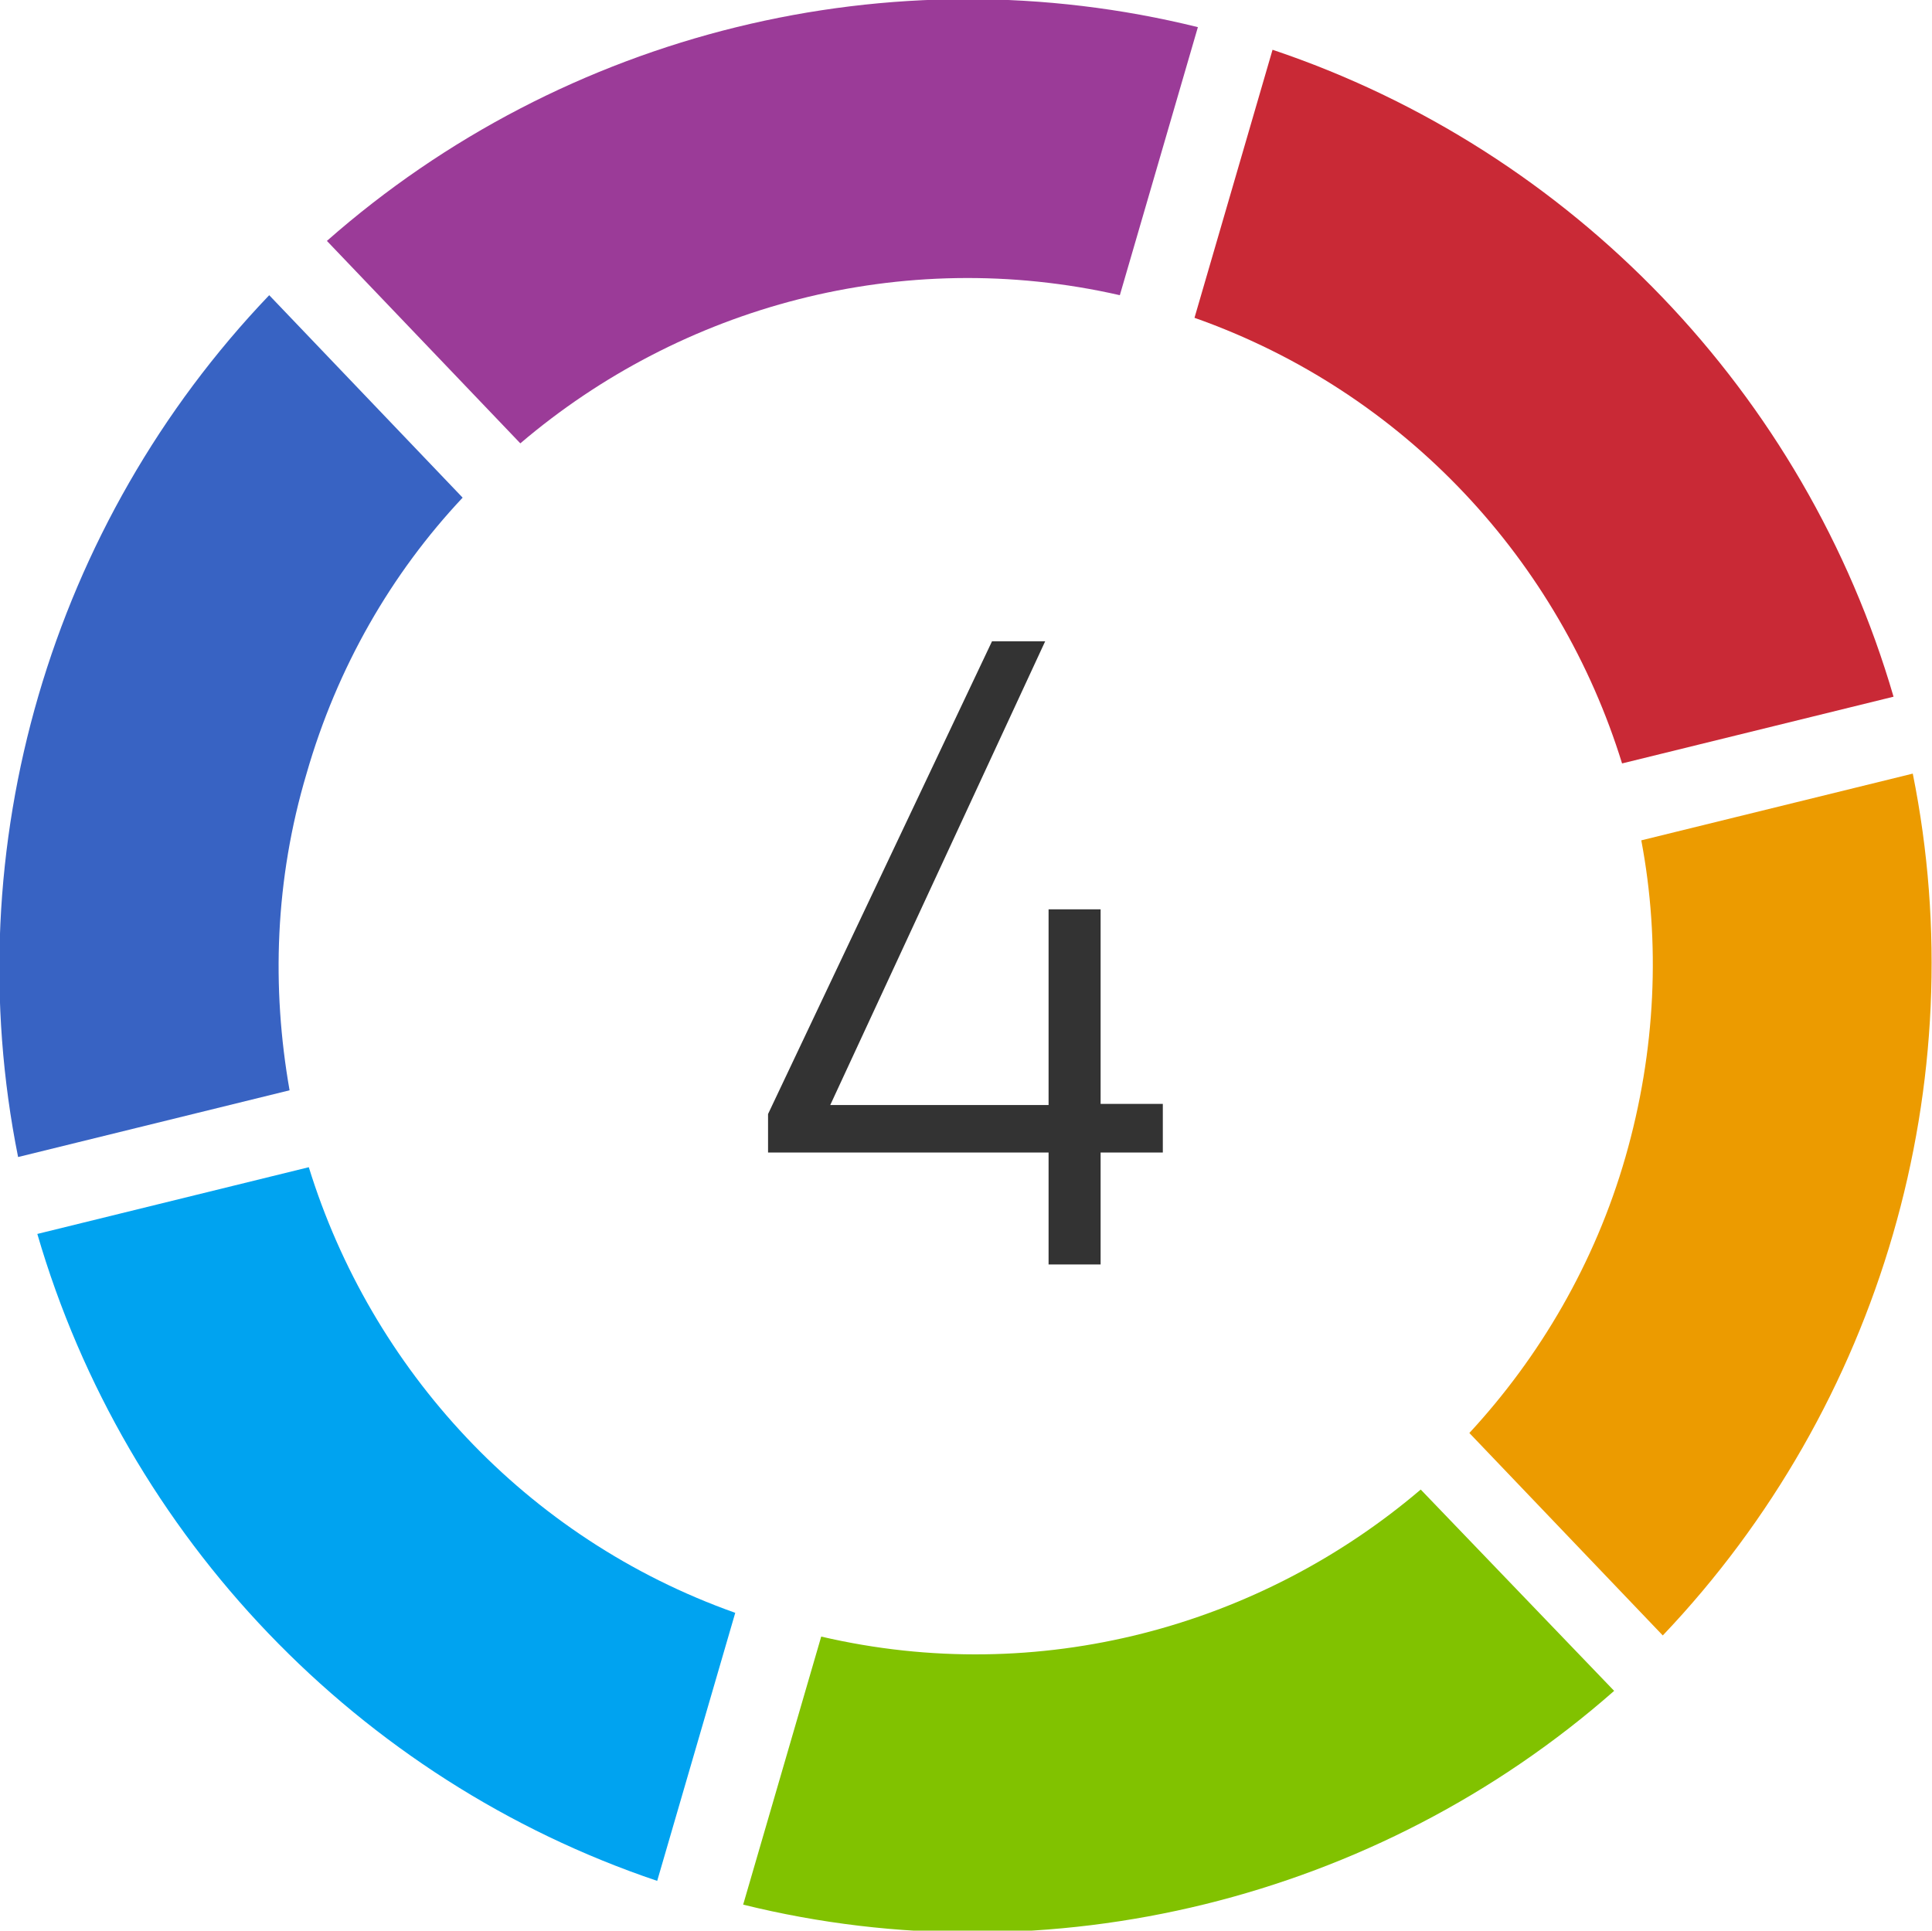
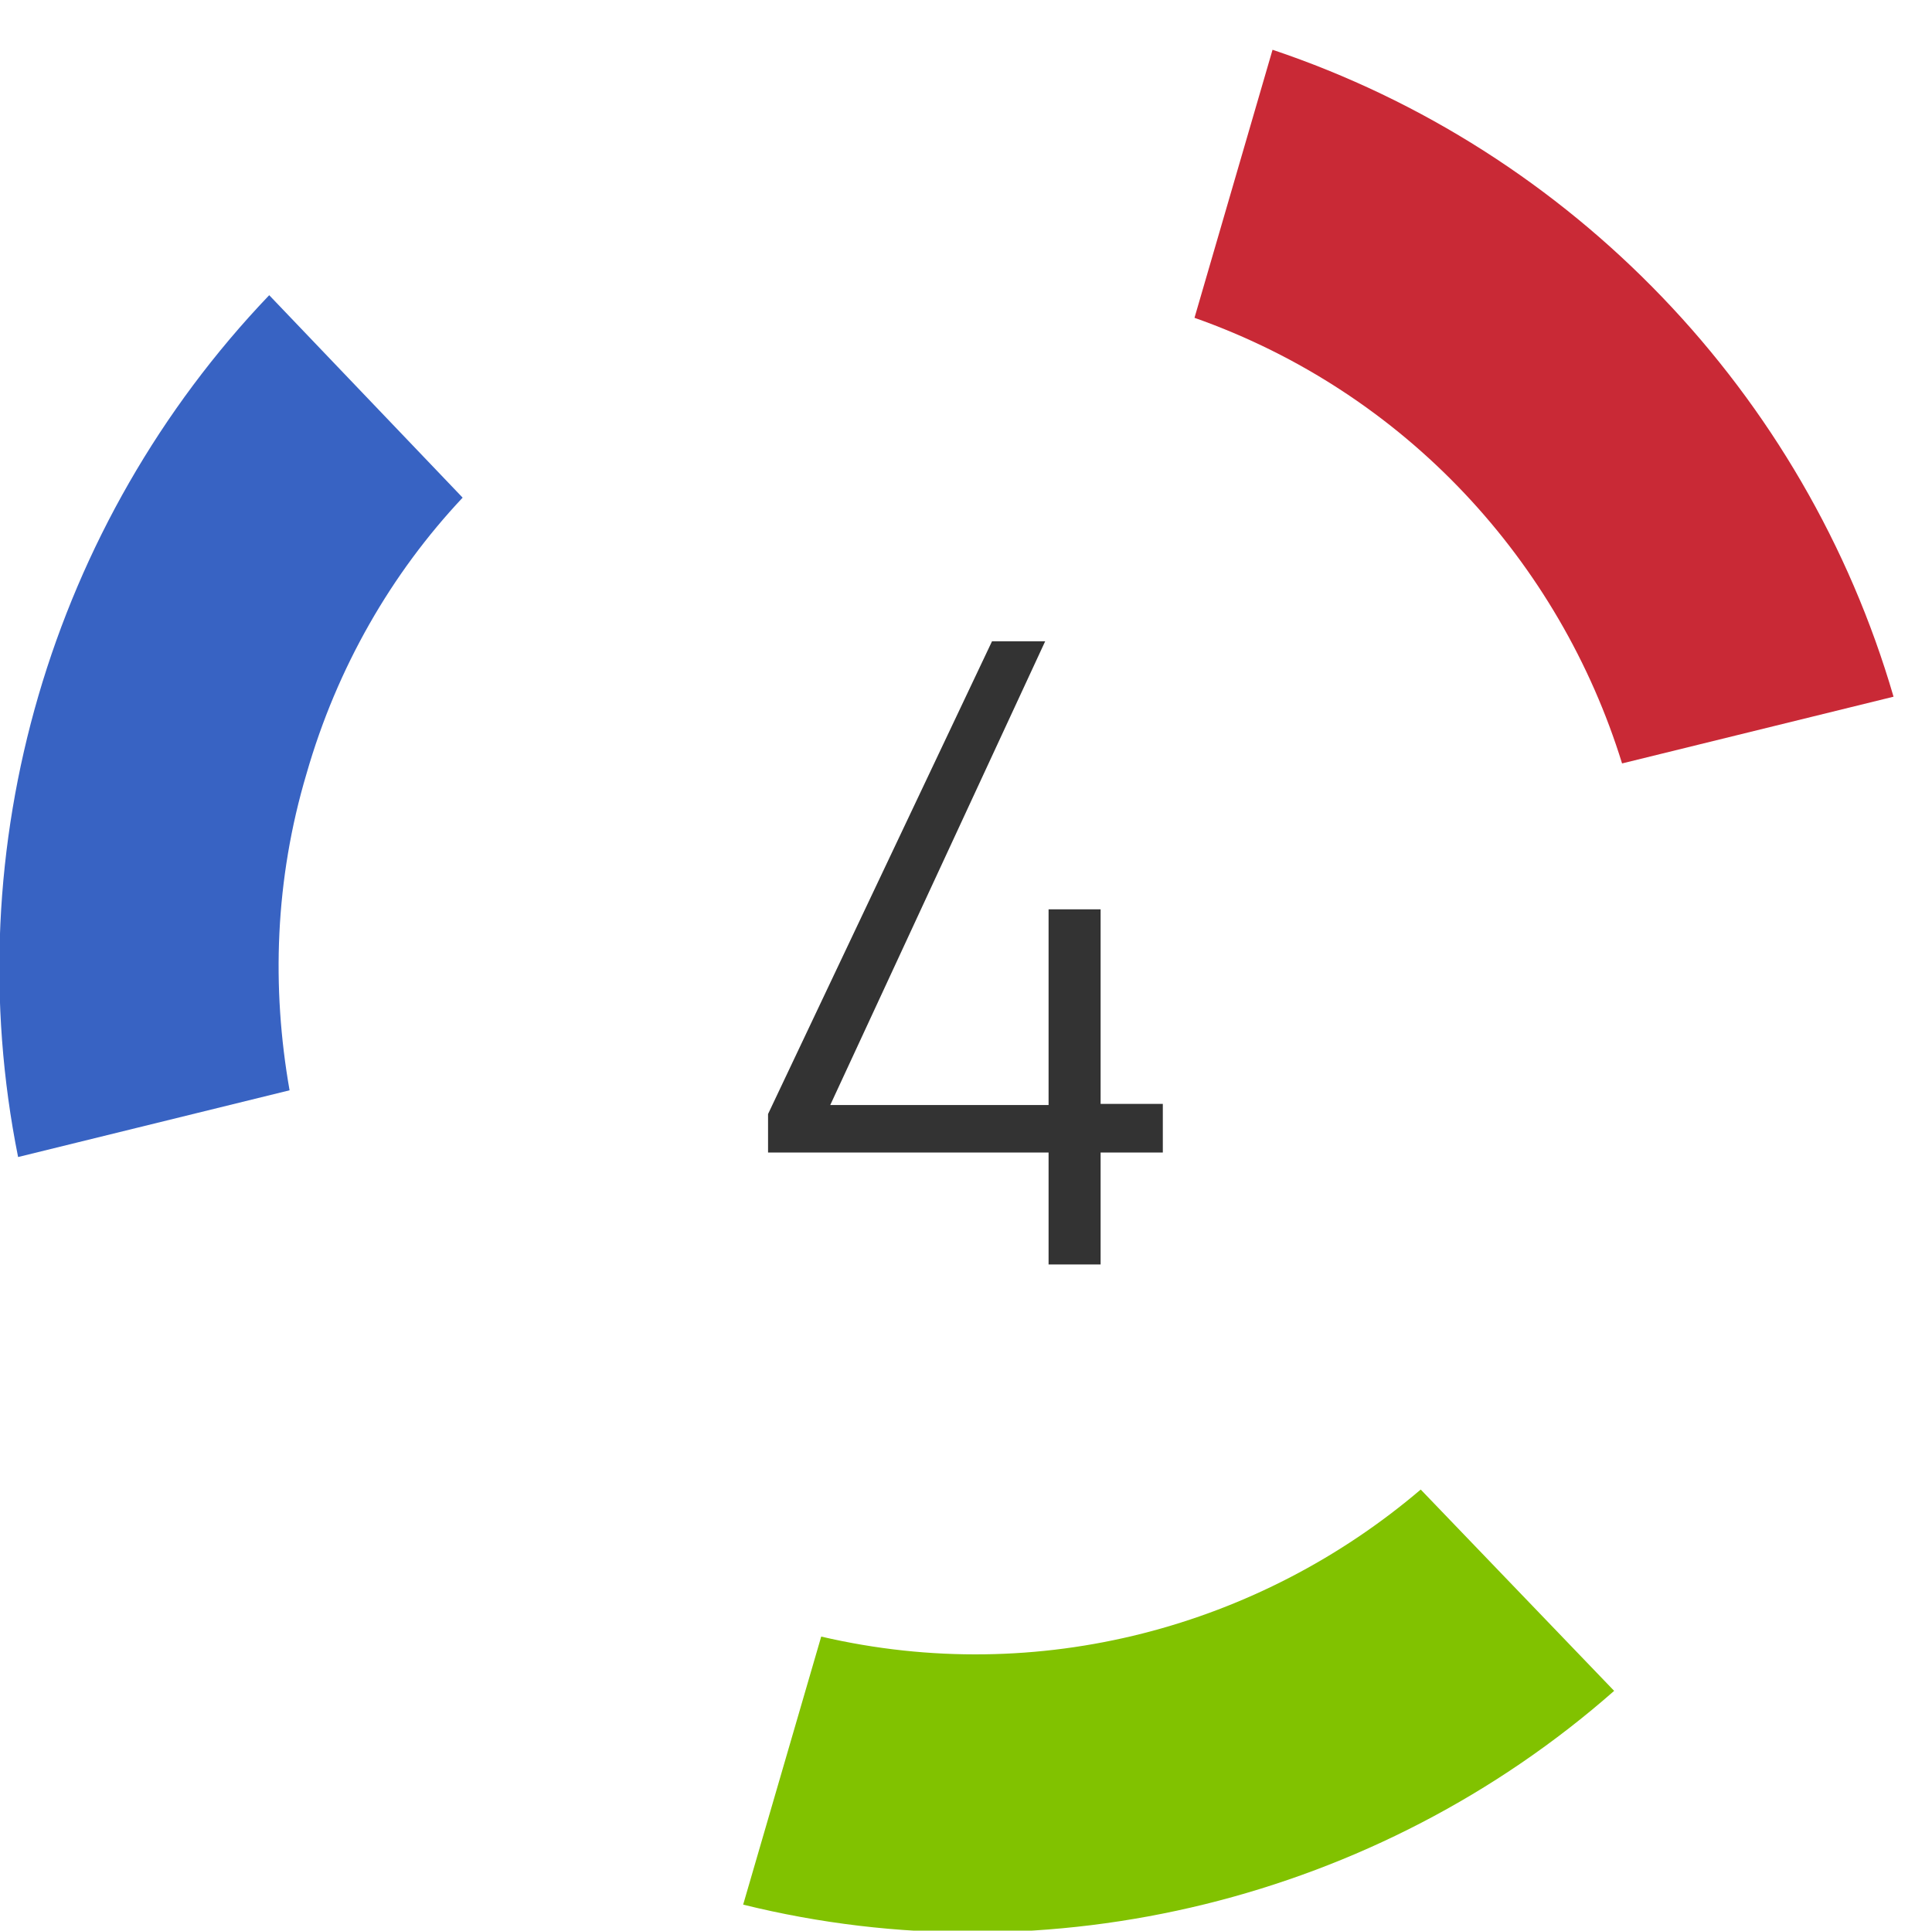
<svg xmlns="http://www.w3.org/2000/svg" version="1.1" id="ring" x="0px" y="0px" viewBox="0 0 170.8 170.7" style="enable-background:new 0 0 170.8 170.7;" xml:space="preserve">
  <style type="text/css">
	.st0{fill:#9B3B98;}
	.st1{fill:#3863C3;}
	.st2{fill:#00A3F0;}
	.st3{fill:#81C200;}
	.st4{fill:#EC9B00;}
	.st5{fill:#C92936;}
	.st6{fill:#333333;}
</style>
  <g id="ring_00000134945513140277016590000002360582213516311471_">
-     <path id="_x30_7" class="st0" d="M99,26.1l6.9-23.7c-27.1-6.7-56,0.4-77,18.9L46,39.2C60.2,27.1,79.7,21.7,99,26.1z" />
    <path id="_x30_5" class="st1" d="M27.1,68.4C29.8,59,34.6,50.7,40.9,44L23.8,26.1C4.5,46.3-3.9,74.9,1.6,102.3l24-5.9   C24,87.3,24.3,77.8,27.1,68.4z" />
-     <path id="_x30_4" class="st2" d="M27.3,103.2l-24,5.9c7.8,26.8,28.4,48.3,54.8,57.2l6.9-23.7C46.4,136,32.8,121,27.3,103.2z" />
    <path id="_x30_3" class="st3" d="M125.6,131.7c-14.2,12.1-33.7,17.5-53,13l-6.9,23.7c27.1,6.7,56.1-0.5,77-18.9L125.6,131.7z" />
-     <path id="_x30_2" class="st4" d="M169.1,68.4l-24,5.9c1.7,9,1.3,18.6-1.4,28c-2.7,9.4-7.6,17.7-13.8,24.4l17.1,17.9   C166.3,124.3,174.6,95.7,169.1,68.4z" />
    <path id="_x30_1" class="st5" d="M143.4,67.5l24-5.9c-7.8-26.8-28.4-48.3-54.9-57.2l-6.9,23.7C124.3,34.7,137.9,49.7,143.4,67.5z" />
    <g>
      <g>
        <path class="st6" d="M92.4,56.7l-19,41h19.3V80.4h4.6v17.2h5.5v4.3h-5.5v9.9h-4.6v-9.9H67.9v-3.4l19.8-41.8H92.4z" />
      </g>
    </g>
  </g>
</svg>